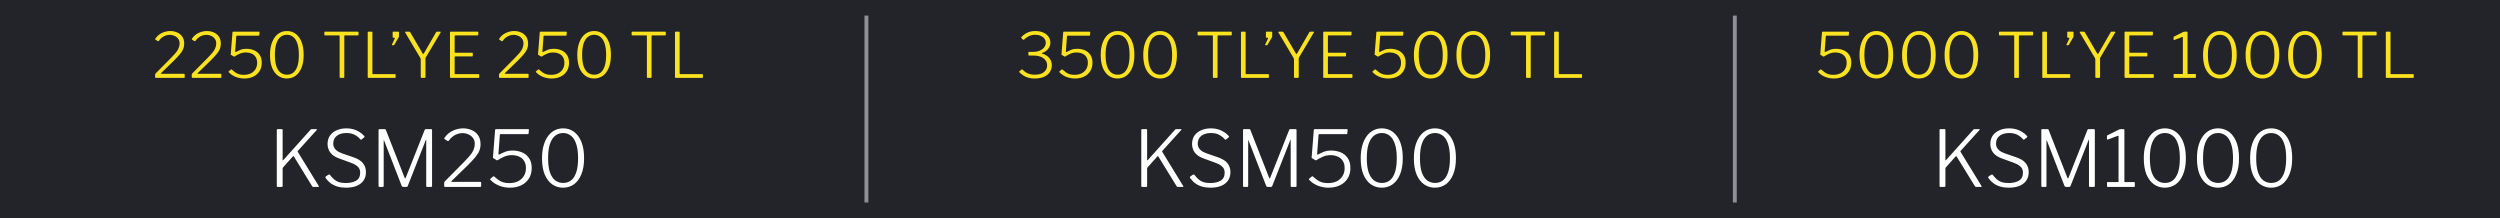
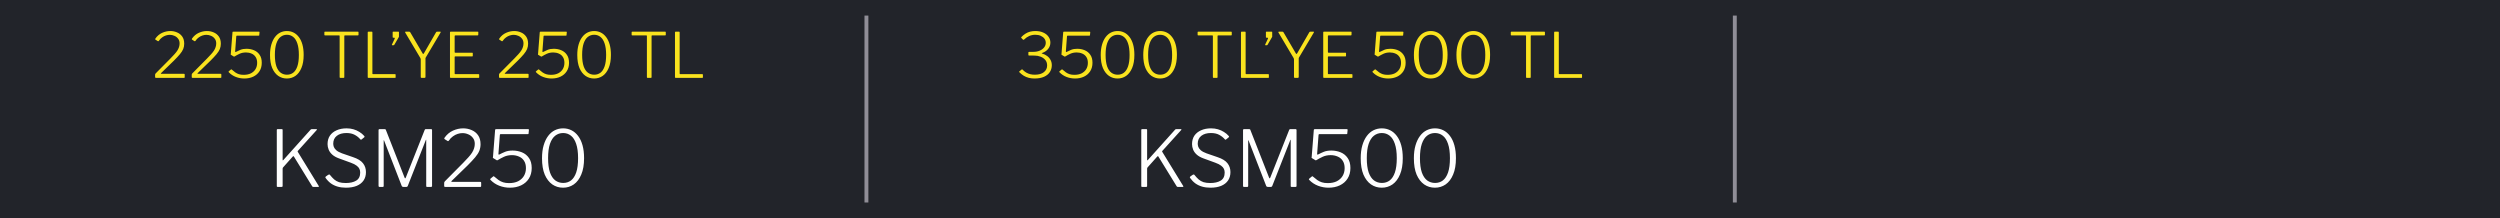
<svg xmlns="http://www.w3.org/2000/svg" width="321" height="28" viewBox="0 0 321 28" fill="none">
  <rect width="321" height="28" fill="#22242A" />
  <path d="M21.86 7.536C22.073 7.323 22.255 7.131 22.404 6.96C22.559 6.789 22.684 6.629 22.78 6.48C22.876 6.325 22.945 6.176 22.988 6.032C23.036 5.883 23.06 5.731 23.06 5.576C23.06 5.331 22.996 5.128 22.868 4.968C22.745 4.803 22.588 4.68 22.396 4.6C22.204 4.515 22.004 4.472 21.796 4.472C21.641 4.472 21.479 4.499 21.308 4.552C21.137 4.605 20.972 4.691 20.812 4.808C20.652 4.92 20.511 5.069 20.388 5.256C20.372 5.272 20.351 5.285 20.324 5.296C20.297 5.301 20.268 5.291 20.236 5.264L19.98 5.104C19.943 5.077 19.924 5.053 19.924 5.032C19.924 5.005 19.935 4.976 19.956 4.944C20.191 4.613 20.479 4.371 20.82 4.216C21.167 4.061 21.513 3.984 21.86 3.984C22.175 3.984 22.465 4.043 22.732 4.16C23.004 4.272 23.225 4.448 23.396 4.688C23.567 4.928 23.652 5.237 23.652 5.616C23.652 5.856 23.609 6.083 23.524 6.296C23.439 6.504 23.297 6.725 23.1 6.96C22.903 7.195 22.647 7.469 22.332 7.784L20.684 9.384C20.652 9.411 20.641 9.435 20.652 9.456C20.663 9.472 20.689 9.48 20.732 9.48H23.628C23.687 9.48 23.716 9.507 23.716 9.56V9.92C23.716 9.947 23.708 9.968 23.692 9.984C23.681 9.995 23.66 10 23.628 10H20.036C19.993 10 19.961 9.992 19.94 9.976C19.924 9.96 19.916 9.931 19.916 9.888V9.624C19.916 9.587 19.919 9.555 19.924 9.528C19.935 9.496 19.953 9.464 19.98 9.432C20.007 9.4 20.044 9.363 20.092 9.32L21.86 7.536ZM26.563 7.536C26.776 7.323 26.958 7.131 27.107 6.96C27.262 6.789 27.387 6.629 27.483 6.48C27.579 6.325 27.648 6.176 27.691 6.032C27.739 5.883 27.763 5.731 27.763 5.576C27.763 5.331 27.699 5.128 27.571 4.968C27.448 4.803 27.291 4.68 27.099 4.6C26.907 4.515 26.707 4.472 26.499 4.472C26.345 4.472 26.182 4.499 26.011 4.552C25.84 4.605 25.675 4.691 25.515 4.808C25.355 4.92 25.214 5.069 25.091 5.256C25.075 5.272 25.054 5.285 25.027 5.296C25 5.301 24.971 5.291 24.939 5.264L24.683 5.104C24.646 5.077 24.627 5.053 24.627 5.032C24.627 5.005 24.638 4.976 24.659 4.944C24.894 4.613 25.182 4.371 25.523 4.216C25.87 4.061 26.216 3.984 26.563 3.984C26.878 3.984 27.169 4.043 27.435 4.16C27.707 4.272 27.928 4.448 28.099 4.688C28.27 4.928 28.355 5.237 28.355 5.616C28.355 5.856 28.312 6.083 28.227 6.296C28.142 6.504 28 6.725 27.803 6.96C27.606 7.195 27.35 7.469 27.035 7.784L25.387 9.384C25.355 9.411 25.345 9.435 25.355 9.456C25.366 9.472 25.392 9.48 25.435 9.48H28.331C28.39 9.48 28.419 9.507 28.419 9.56V9.92C28.419 9.947 28.411 9.968 28.395 9.984C28.384 9.995 28.363 10 28.331 10H24.739C24.697 10 24.665 9.992 24.643 9.976C24.627 9.96 24.619 9.931 24.619 9.888V9.624C24.619 9.587 24.622 9.555 24.627 9.528C24.638 9.496 24.657 9.464 24.683 9.432C24.71 9.4 24.747 9.363 24.795 9.32L26.563 7.536ZM33.218 4.064C33.266 4.064 33.296 4.072 33.306 4.088C33.322 4.099 33.328 4.123 33.322 4.16L33.29 4.504C33.285 4.536 33.28 4.557 33.274 4.568C33.274 4.573 33.25 4.576 33.202 4.576H30.426C30.373 4.576 30.344 4.603 30.338 4.656L30.194 6.584C30.189 6.621 30.194 6.651 30.21 6.672C30.232 6.688 30.256 6.688 30.282 6.672C30.474 6.571 30.674 6.477 30.882 6.392C31.096 6.307 31.352 6.264 31.65 6.264C31.992 6.264 32.312 6.325 32.61 6.448C32.909 6.571 33.149 6.765 33.33 7.032C33.517 7.293 33.61 7.635 33.61 8.056C33.61 8.483 33.512 8.848 33.314 9.152C33.122 9.451 32.858 9.68 32.522 9.84C32.186 10 31.802 10.08 31.37 10.08C30.992 10.08 30.629 10.013 30.282 9.88C29.936 9.747 29.634 9.547 29.378 9.28C29.352 9.253 29.338 9.232 29.338 9.216C29.344 9.195 29.36 9.171 29.386 9.144L29.658 8.92C29.69 8.888 29.725 8.893 29.762 8.936C29.917 9.069 30.066 9.189 30.21 9.296C30.354 9.397 30.512 9.475 30.682 9.528C30.853 9.581 31.053 9.608 31.282 9.608C31.65 9.608 31.962 9.544 32.218 9.416C32.474 9.283 32.672 9.101 32.81 8.872C32.949 8.637 33.018 8.371 33.018 8.072C33.018 7.763 32.952 7.509 32.818 7.312C32.69 7.115 32.517 6.971 32.298 6.88C32.08 6.784 31.842 6.736 31.586 6.736C31.277 6.736 31.002 6.792 30.762 6.904C30.522 7.016 30.309 7.131 30.122 7.248C30.08 7.269 30.053 7.277 30.042 7.272C30.037 7.267 30.018 7.256 29.986 7.24L29.682 7.056C29.64 7.029 29.618 7.013 29.618 7.008C29.624 6.997 29.629 6.963 29.634 6.904L29.85 4.16C29.856 4.117 29.864 4.091 29.874 4.08C29.89 4.069 29.933 4.064 30.002 4.064H33.218ZM36.838 3.984C37.142 3.984 37.424 4.048 37.686 4.176C37.947 4.304 38.176 4.499 38.374 4.76C38.571 5.016 38.723 5.336 38.83 5.72C38.936 6.099 38.99 6.541 38.99 7.048C38.99 7.72 38.894 8.28 38.702 8.728C38.515 9.176 38.259 9.515 37.934 9.744C37.608 9.968 37.24 10.08 36.83 10.08C36.419 10.08 36.051 9.968 35.726 9.744C35.4 9.515 35.142 9.179 34.95 8.736C34.763 8.288 34.67 7.731 34.67 7.064C34.67 6.552 34.726 6.107 34.838 5.728C34.95 5.344 35.104 5.021 35.302 4.76C35.499 4.499 35.728 4.304 35.99 4.176C36.251 4.048 36.534 3.984 36.838 3.984ZM36.846 9.592C37.155 9.592 37.422 9.507 37.646 9.336C37.875 9.16 38.054 8.885 38.182 8.512C38.31 8.133 38.374 7.645 38.374 7.048C38.374 6.44 38.307 5.947 38.174 5.568C38.046 5.189 37.867 4.912 37.638 4.736C37.408 4.555 37.142 4.464 36.838 4.464C36.534 4.464 36.264 4.555 36.03 4.736C35.8 4.912 35.619 5.192 35.486 5.576C35.358 5.955 35.294 6.445 35.294 7.048C35.294 7.645 35.358 8.133 35.486 8.512C35.619 8.885 35.803 9.16 36.038 9.336C36.272 9.507 36.542 9.592 36.846 9.592ZM41.649 4.144C41.649 4.117 41.654 4.099 41.665 4.088C41.675 4.072 41.697 4.064 41.729 4.064H45.953C45.985 4.064 46.006 4.072 46.017 4.088C46.028 4.099 46.033 4.117 46.033 4.144V4.472C46.033 4.52 46.006 4.544 45.953 4.544H44.297C44.238 4.544 44.209 4.568 44.209 4.616V9.904C44.209 9.968 44.182 10 44.129 10H43.697C43.638 10 43.609 9.968 43.609 9.904V4.616C43.609 4.568 43.582 4.544 43.529 4.544H41.729C41.675 4.544 41.649 4.52 41.649 4.472V4.144ZM47.215 4.16C47.215 4.096 47.244 4.064 47.303 4.064H47.735C47.788 4.064 47.815 4.096 47.815 4.16V9.44C47.815 9.493 47.842 9.52 47.895 9.52H50.719C50.772 9.52 50.799 9.544 50.799 9.592V9.928C50.799 9.949 50.794 9.968 50.783 9.984C50.772 9.995 50.751 10 50.719 10H47.311C47.273 10 47.247 9.992 47.231 9.976C47.22 9.96 47.215 9.936 47.215 9.904V4.16ZM50.37 5.808C50.348 5.808 50.332 5.8 50.322 5.784C50.311 5.763 50.311 5.744 50.322 5.728L50.674 4.976C50.69 4.933 50.695 4.901 50.69 4.88C50.684 4.859 50.666 4.848 50.634 4.848L50.498 4.84C50.471 4.84 50.45 4.835 50.434 4.824C50.423 4.808 50.418 4.789 50.418 4.768V4.128C50.418 4.085 50.439 4.064 50.482 4.064H51.162C51.204 4.064 51.226 4.085 51.226 4.128V4.712C51.226 4.723 51.218 4.741 51.202 4.768L50.634 5.744C50.623 5.765 50.607 5.781 50.586 5.792C50.564 5.803 50.538 5.808 50.506 5.808H50.37ZM56.52 4.064C56.552 4.064 56.573 4.075 56.584 4.096C56.595 4.112 56.592 4.136 56.576 4.168L54.672 7.376C54.651 7.403 54.637 7.429 54.632 7.456C54.632 7.483 54.632 7.528 54.632 7.592V9.872C54.632 9.957 54.584 10 54.488 10H54.144C54.096 10 54.064 9.992 54.048 9.976C54.032 9.955 54.024 9.928 54.024 9.896V7.648C54.024 7.6 54.019 7.565 54.008 7.544C54.003 7.517 53.992 7.488 53.976 7.456L52.032 4.184C52.016 4.147 52.013 4.117 52.024 4.096C52.04 4.075 52.069 4.064 52.112 4.064H52.528C52.571 4.064 52.6 4.072 52.616 4.088C52.637 4.099 52.659 4.12 52.68 4.152L54.248 6.832C54.28 6.896 54.309 6.928 54.336 6.928C54.368 6.928 54.4 6.901 54.432 6.848L55.984 4.152C56.011 4.115 56.032 4.091 56.048 4.08C56.064 4.069 56.093 4.064 56.136 4.064H56.52ZM57.777 4.16C57.777 4.096 57.807 4.064 57.865 4.064H61.345C61.393 4.064 61.417 4.088 61.417 4.136L61.409 4.464C61.409 4.517 61.383 4.544 61.329 4.544H58.473C58.409 4.544 58.377 4.573 58.377 4.632V6.688C58.377 6.741 58.407 6.768 58.465 6.768H60.633C60.681 6.768 60.705 6.792 60.705 6.84V7.176C60.705 7.197 60.7 7.213 60.689 7.224C60.684 7.235 60.665 7.24 60.633 7.24H58.457C58.404 7.24 58.377 7.267 58.377 7.32V9.44C58.377 9.493 58.404 9.52 58.457 9.52H61.441C61.5 9.52 61.529 9.544 61.529 9.592V9.928C61.529 9.949 61.521 9.968 61.505 9.984C61.495 9.995 61.476 10 61.449 10H57.873C57.809 10 57.777 9.968 57.777 9.904V4.16ZM66.016 7.536C66.23 7.323 66.411 7.131 66.56 6.96C66.715 6.789 66.84 6.629 66.936 6.48C67.032 6.325 67.102 6.176 67.144 6.032C67.192 5.883 67.216 5.731 67.216 5.576C67.216 5.331 67.152 5.128 67.024 4.968C66.902 4.803 66.744 4.68 66.552 4.6C66.36 4.515 66.16 4.472 65.952 4.472C65.798 4.472 65.635 4.499 65.464 4.552C65.294 4.605 65.128 4.691 64.968 4.808C64.808 4.92 64.667 5.069 64.544 5.256C64.528 5.272 64.507 5.285 64.48 5.296C64.454 5.301 64.424 5.291 64.392 5.264L64.136 5.104C64.099 5.077 64.08 5.053 64.08 5.032C64.08 5.005 64.091 4.976 64.112 4.944C64.347 4.613 64.635 4.371 64.976 4.216C65.323 4.061 65.67 3.984 66.016 3.984C66.331 3.984 66.622 4.043 66.888 4.16C67.16 4.272 67.382 4.448 67.552 4.688C67.723 4.928 67.808 5.237 67.808 5.616C67.808 5.856 67.766 6.083 67.68 6.296C67.595 6.504 67.454 6.725 67.256 6.96C67.059 7.195 66.803 7.469 66.488 7.784L64.84 9.384C64.808 9.411 64.798 9.435 64.808 9.456C64.819 9.472 64.846 9.48 64.888 9.48H67.784C67.843 9.48 67.872 9.507 67.872 9.56V9.92C67.872 9.947 67.864 9.968 67.848 9.984C67.838 9.995 67.816 10 67.784 10H64.192C64.15 10 64.118 9.992 64.096 9.976C64.08 9.96 64.072 9.931 64.072 9.888V9.624C64.072 9.587 64.075 9.555 64.08 9.528C64.091 9.496 64.11 9.464 64.136 9.432C64.163 9.4 64.2 9.363 64.248 9.32L66.016 7.536ZM72.671 4.064C72.719 4.064 72.749 4.072 72.759 4.088C72.775 4.099 72.781 4.123 72.775 4.16L72.743 4.504C72.738 4.536 72.733 4.557 72.727 4.568C72.727 4.573 72.703 4.576 72.655 4.576H69.879C69.826 4.576 69.797 4.603 69.791 4.656L69.647 6.584C69.642 6.621 69.647 6.651 69.663 6.672C69.685 6.688 69.709 6.688 69.735 6.672C69.927 6.571 70.127 6.477 70.335 6.392C70.549 6.307 70.805 6.264 71.103 6.264C71.445 6.264 71.765 6.325 72.063 6.448C72.362 6.571 72.602 6.765 72.783 7.032C72.97 7.293 73.063 7.635 73.063 8.056C73.063 8.483 72.965 8.848 72.767 9.152C72.575 9.451 72.311 9.68 71.975 9.84C71.639 10 71.255 10.08 70.823 10.08C70.445 10.08 70.082 10.013 69.735 9.88C69.389 9.747 69.087 9.547 68.831 9.28C68.805 9.253 68.791 9.232 68.791 9.216C68.797 9.195 68.813 9.171 68.839 9.144L69.111 8.92C69.143 8.888 69.178 8.893 69.215 8.936C69.37 9.069 69.519 9.189 69.663 9.296C69.807 9.397 69.965 9.475 70.135 9.528C70.306 9.581 70.506 9.608 70.735 9.608C71.103 9.608 71.415 9.544 71.671 9.416C71.927 9.283 72.125 9.101 72.263 8.872C72.402 8.637 72.471 8.371 72.471 8.072C72.471 7.763 72.405 7.509 72.271 7.312C72.143 7.115 71.97 6.971 71.751 6.88C71.533 6.784 71.295 6.736 71.039 6.736C70.73 6.736 70.455 6.792 70.215 6.904C69.975 7.016 69.762 7.131 69.575 7.248C69.533 7.269 69.506 7.277 69.495 7.272C69.49 7.267 69.471 7.256 69.439 7.24L69.135 7.056C69.093 7.029 69.071 7.013 69.071 7.008C69.077 6.997 69.082 6.963 69.087 6.904L69.303 4.16C69.309 4.117 69.317 4.091 69.327 4.08C69.343 4.069 69.386 4.064 69.455 4.064H72.671ZM76.291 3.984C76.595 3.984 76.877 4.048 77.139 4.176C77.4 4.304 77.629 4.499 77.827 4.76C78.024 5.016 78.176 5.336 78.283 5.72C78.389 6.099 78.443 6.541 78.443 7.048C78.443 7.72 78.347 8.28 78.155 8.728C77.968 9.176 77.712 9.515 77.387 9.744C77.061 9.968 76.693 10.08 76.283 10.08C75.872 10.08 75.504 9.968 75.179 9.744C74.853 9.515 74.595 9.179 74.403 8.736C74.216 8.288 74.123 7.731 74.123 7.064C74.123 6.552 74.179 6.107 74.291 5.728C74.403 5.344 74.557 5.021 74.755 4.76C74.952 4.499 75.181 4.304 75.443 4.176C75.704 4.048 75.987 3.984 76.291 3.984ZM76.299 9.592C76.608 9.592 76.875 9.507 77.099 9.336C77.328 9.16 77.507 8.885 77.635 8.512C77.763 8.133 77.827 7.645 77.827 7.048C77.827 6.44 77.76 5.947 77.627 5.568C77.499 5.189 77.32 4.912 77.091 4.736C76.861 4.555 76.595 4.464 76.291 4.464C75.987 4.464 75.717 4.555 75.483 4.736C75.253 4.912 75.072 5.192 74.939 5.576C74.811 5.955 74.747 6.445 74.747 7.048C74.747 7.645 74.811 8.133 74.939 8.512C75.072 8.885 75.256 9.16 75.491 9.336C75.725 9.507 75.995 9.592 76.299 9.592ZM81.102 4.144C81.102 4.117 81.107 4.099 81.118 4.088C81.129 4.072 81.15 4.064 81.182 4.064H85.406C85.438 4.064 85.459 4.072 85.47 4.088C85.481 4.099 85.486 4.117 85.486 4.144V4.472C85.486 4.52 85.459 4.544 85.406 4.544H83.75C83.691 4.544 83.662 4.568 83.662 4.616V9.904C83.662 9.968 83.635 10 83.582 10H83.15C83.091 10 83.062 9.968 83.062 9.904V4.616C83.062 4.568 83.035 4.544 82.982 4.544H81.182C81.129 4.544 81.102 4.52 81.102 4.472V4.144ZM86.668 4.16C86.668 4.096 86.697 4.064 86.756 4.064H87.188C87.241 4.064 87.268 4.096 87.268 4.16V9.44C87.268 9.493 87.295 9.52 87.348 9.52H90.172C90.225 9.52 90.252 9.544 90.252 9.592V9.928C90.252 9.949 90.247 9.968 90.236 9.984C90.225 9.995 90.204 10 90.172 10H86.764C86.727 10 86.7 9.992 86.684 9.976C86.673 9.96 86.668 9.936 86.668 9.904V4.16Z" fill="#FAE31E" />
  <path d="M40.93 23.89C40.943 23.923 40.947 23.95 40.94 23.97C40.933 23.99 40.913 24 40.88 24H40.24C40.167 24 40.117 23.977 40.09 23.93L37.73 20.09C37.69 20.037 37.643 20.04 37.59 20.1L36.37 21.47C36.317 21.523 36.29 21.583 36.29 21.65V23.88C36.29 23.96 36.247 24 36.16 24H35.67C35.623 24 35.59 23.993 35.57 23.98C35.55 23.96 35.54 23.927 35.54 23.88V16.68C35.54 16.613 35.573 16.58 35.64 16.58H36.2C36.26 16.58 36.29 16.613 36.29 16.68V20.53C36.29 20.57 36.297 20.593 36.31 20.6C36.323 20.6 36.347 20.583 36.38 20.55L39.88 16.65C39.9 16.623 39.92 16.607 39.94 16.6C39.967 16.587 40.003 16.58 40.05 16.58H40.61C40.657 16.58 40.683 16.593 40.69 16.62C40.703 16.64 40.697 16.663 40.67 16.69L38.23 19.39C38.21 19.417 38.21 19.45 38.23 19.49L40.93 23.89ZM46.248 17.87C46.061 17.65 45.825 17.463 45.538 17.31C45.251 17.157 44.901 17.08 44.488 17.08C43.968 17.08 43.554 17.2 43.248 17.44C42.941 17.68 42.788 18.017 42.788 18.45C42.788 18.563 42.811 18.697 42.858 18.85C42.911 18.997 43.018 19.143 43.178 19.29C43.344 19.437 43.591 19.57 43.918 19.69L45.338 20.18C45.938 20.38 46.361 20.64 46.608 20.96C46.861 21.28 46.988 21.66 46.988 22.1C46.988 22.52 46.885 22.88 46.678 23.18C46.471 23.48 46.175 23.71 45.788 23.87C45.408 24.023 44.951 24.1 44.418 24.1C44.031 24.1 43.675 24.053 43.348 23.96C43.028 23.867 42.741 23.73 42.488 23.55C42.234 23.363 42.011 23.133 41.818 22.86C41.785 22.82 41.771 22.783 41.778 22.75C41.791 22.71 41.825 22.67 41.878 22.63L42.138 22.45C42.198 22.417 42.241 22.4 42.268 22.4C42.301 22.4 42.334 22.42 42.368 22.46C42.548 22.687 42.728 22.88 42.908 23.04C43.088 23.193 43.294 23.31 43.528 23.39C43.761 23.463 44.051 23.5 44.398 23.5C44.951 23.5 45.398 23.397 45.738 23.19C46.078 22.983 46.248 22.64 46.248 22.16C46.248 21.98 46.215 21.82 46.148 21.68C46.081 21.533 45.961 21.397 45.788 21.27C45.621 21.137 45.371 21.01 45.038 20.89L43.528 20.34C43.161 20.207 42.871 20.043 42.658 19.85C42.444 19.657 42.291 19.443 42.198 19.21C42.105 18.977 42.058 18.743 42.058 18.51C42.058 18.083 42.158 17.72 42.358 17.42C42.565 17.12 42.851 16.89 43.218 16.73C43.584 16.563 44.011 16.48 44.498 16.48C44.825 16.48 45.121 16.52 45.388 16.6C45.661 16.68 45.914 16.793 46.148 16.94C46.381 17.08 46.588 17.253 46.768 17.46C46.788 17.487 46.801 17.513 46.808 17.54C46.821 17.567 46.808 17.597 46.768 17.63L46.408 17.92C46.374 17.94 46.348 17.947 46.328 17.94C46.315 17.927 46.288 17.903 46.248 17.87ZM48.726 24C48.646 24 48.606 23.957 48.606 23.87V16.7C48.606 16.62 48.643 16.58 48.716 16.58H49.386C49.433 16.58 49.466 16.587 49.486 16.6C49.513 16.613 49.533 16.64 49.546 16.68L51.946 22.8C51.973 22.867 52 22.9 52.026 22.9C52.053 22.893 52.08 22.86 52.106 22.8L54.526 16.69C54.553 16.617 54.596 16.58 54.656 16.58H55.376C55.443 16.58 55.476 16.62 55.476 16.7V23.87C55.476 23.957 55.433 24 55.346 24H54.846C54.806 24 54.776 23.993 54.756 23.98C54.736 23.96 54.726 23.927 54.726 23.88V17.98C54.726 17.947 54.72 17.933 54.706 17.94C54.693 17.947 54.683 17.96 54.676 17.98L52.356 23.88C52.33 23.96 52.273 24 52.186 24H51.786C51.686 24 51.62 23.963 51.586 23.89L49.316 18.04C49.303 18.013 49.29 18 49.276 18C49.27 18 49.266 18.013 49.266 18.04V23.89C49.266 23.923 49.256 23.95 49.236 23.97C49.223 23.99 49.193 24 49.146 24H48.726ZM59.462 20.92C59.728 20.653 59.955 20.413 60.142 20.2C60.335 19.987 60.492 19.787 60.612 19.6C60.732 19.407 60.818 19.22 60.872 19.04C60.932 18.853 60.962 18.663 60.962 18.47C60.962 18.163 60.882 17.91 60.722 17.71C60.568 17.503 60.372 17.35 60.132 17.25C59.892 17.143 59.642 17.09 59.382 17.09C59.188 17.09 58.985 17.123 58.772 17.19C58.558 17.257 58.352 17.363 58.152 17.51C57.952 17.65 57.775 17.837 57.622 18.07C57.602 18.09 57.575 18.107 57.542 18.12C57.508 18.127 57.472 18.113 57.432 18.08L57.112 17.88C57.065 17.847 57.042 17.817 57.042 17.79C57.042 17.757 57.055 17.72 57.082 17.68C57.375 17.267 57.735 16.963 58.162 16.77C58.595 16.577 59.028 16.48 59.462 16.48C59.855 16.48 60.218 16.553 60.552 16.7C60.892 16.84 61.168 17.06 61.382 17.36C61.595 17.66 61.702 18.047 61.702 18.52C61.702 18.82 61.648 19.103 61.542 19.37C61.435 19.63 61.258 19.907 61.012 20.2C60.765 20.493 60.445 20.837 60.052 21.23L57.992 23.23C57.952 23.263 57.938 23.293 57.952 23.32C57.965 23.34 57.998 23.35 58.052 23.35H61.672C61.745 23.35 61.782 23.383 61.782 23.45V23.9C61.782 23.933 61.772 23.96 61.752 23.98C61.738 23.993 61.712 24 61.672 24H57.182C57.128 24 57.088 23.99 57.062 23.97C57.042 23.95 57.032 23.913 57.032 23.86V23.53C57.032 23.483 57.035 23.443 57.042 23.41C57.055 23.37 57.078 23.33 57.112 23.29C57.145 23.25 57.192 23.203 57.252 23.15L59.462 20.92ZM67.781 16.58C67.841 16.58 67.877 16.59 67.891 16.61C67.911 16.623 67.917 16.653 67.911 16.7L67.871 17.13C67.864 17.17 67.857 17.197 67.851 17.21C67.851 17.217 67.821 17.22 67.761 17.22H64.291C64.224 17.22 64.187 17.253 64.181 17.32L64.001 19.73C63.994 19.777 64.001 19.813 64.021 19.84C64.047 19.86 64.077 19.86 64.111 19.84C64.351 19.713 64.601 19.597 64.861 19.49C65.127 19.383 65.447 19.33 65.821 19.33C66.247 19.33 66.647 19.407 67.021 19.56C67.394 19.713 67.694 19.957 67.921 20.29C68.154 20.617 68.271 21.043 68.271 21.57C68.271 22.103 68.147 22.56 67.901 22.94C67.661 23.313 67.331 23.6 66.911 23.8C66.491 24 66.011 24.1 65.471 24.1C64.997 24.1 64.544 24.017 64.111 23.85C63.677 23.683 63.301 23.433 62.981 23.1C62.947 23.067 62.931 23.04 62.931 23.02C62.937 22.993 62.957 22.963 62.991 22.93L63.331 22.65C63.371 22.61 63.414 22.617 63.461 22.67C63.654 22.837 63.841 22.987 64.021 23.12C64.201 23.247 64.397 23.343 64.611 23.41C64.824 23.477 65.074 23.51 65.361 23.51C65.821 23.51 66.211 23.43 66.531 23.27C66.851 23.103 67.097 22.877 67.271 22.59C67.444 22.297 67.531 21.963 67.531 21.59C67.531 21.203 67.447 20.887 67.281 20.64C67.121 20.393 66.904 20.213 66.631 20.1C66.357 19.98 66.061 19.92 65.741 19.92C65.354 19.92 65.011 19.99 64.711 20.13C64.411 20.27 64.144 20.413 63.911 20.56C63.857 20.587 63.824 20.597 63.811 20.59C63.804 20.583 63.781 20.57 63.741 20.55L63.361 20.32C63.307 20.287 63.281 20.267 63.281 20.26C63.287 20.247 63.294 20.203 63.301 20.13L63.571 16.7C63.577 16.647 63.587 16.613 63.601 16.6C63.621 16.587 63.674 16.58 63.761 16.58H67.781ZM72.305 16.48C72.685 16.48 73.038 16.56 73.365 16.72C73.691 16.88 73.978 17.123 74.225 17.45C74.471 17.77 74.661 18.17 74.795 18.65C74.928 19.123 74.995 19.677 74.995 20.31C74.995 21.15 74.875 21.85 74.635 22.41C74.401 22.97 74.081 23.393 73.675 23.68C73.268 23.96 72.808 24.1 72.295 24.1C71.781 24.1 71.321 23.96 70.915 23.68C70.508 23.393 70.185 22.973 69.945 22.42C69.711 21.86 69.595 21.163 69.595 20.33C69.595 19.69 69.665 19.133 69.805 18.66C69.945 18.18 70.138 17.777 70.385 17.45C70.631 17.123 70.918 16.88 71.245 16.72C71.571 16.56 71.925 16.48 72.305 16.48ZM72.315 23.49C72.701 23.49 73.035 23.383 73.315 23.17C73.601 22.95 73.825 22.607 73.985 22.14C74.145 21.667 74.225 21.057 74.225 20.31C74.225 19.55 74.141 18.933 73.975 18.46C73.815 17.987 73.591 17.64 73.305 17.42C73.018 17.193 72.685 17.08 72.305 17.08C71.925 17.08 71.588 17.193 71.295 17.42C71.008 17.64 70.781 17.99 70.615 18.47C70.455 18.943 70.375 19.557 70.375 20.31C70.375 21.057 70.455 21.667 70.615 22.14C70.781 22.607 71.011 22.95 71.305 23.17C71.598 23.383 71.935 23.49 72.315 23.49Z" fill="white" />
  <rect x="111" y="2" width="0.5" height="24" fill="#908E97" />
  <path d="M131.14 4.872C131.103 4.84 131.103 4.803 131.14 4.76C131.311 4.579 131.489 4.432 131.676 4.32C131.863 4.203 132.06 4.117 132.268 4.064C132.476 4.011 132.697 3.984 132.932 3.984C133.332 3.984 133.676 4.051 133.964 4.184C134.252 4.312 134.473 4.488 134.628 4.712C134.788 4.936 134.868 5.189 134.868 5.472C134.868 5.771 134.775 6.037 134.588 6.272C134.407 6.507 134.156 6.68 133.836 6.792C133.777 6.813 133.748 6.832 133.748 6.848C133.748 6.859 133.777 6.872 133.836 6.888C134.055 6.947 134.257 7.045 134.444 7.184C134.631 7.317 134.777 7.485 134.884 7.688C134.996 7.891 135.052 8.12 135.052 8.376C135.052 8.696 134.969 8.987 134.804 9.248C134.639 9.504 134.391 9.707 134.06 9.856C133.729 10.005 133.316 10.08 132.82 10.08C132.564 10.08 132.321 10.051 132.092 9.992C131.863 9.933 131.649 9.845 131.452 9.728C131.255 9.605 131.065 9.453 130.884 9.272C130.863 9.245 130.852 9.224 130.852 9.208C130.857 9.192 130.873 9.173 130.9 9.152L131.172 8.928C131.204 8.901 131.228 8.891 131.244 8.896C131.26 8.901 131.273 8.912 131.284 8.928C131.444 9.093 131.607 9.224 131.772 9.32C131.937 9.416 132.111 9.485 132.292 9.528C132.473 9.571 132.665 9.592 132.868 9.592C133.375 9.592 133.764 9.483 134.036 9.264C134.313 9.04 134.452 8.755 134.452 8.408C134.452 8.125 134.375 7.891 134.22 7.704C134.065 7.517 133.863 7.376 133.612 7.28C133.367 7.184 133.111 7.136 132.844 7.136L132.132 7.128C132.073 7.128 132.044 7.107 132.044 7.064V6.728C132.044 6.685 132.073 6.664 132.132 6.664L132.708 6.656C133.001 6.656 133.265 6.605 133.5 6.504C133.74 6.403 133.929 6.264 134.068 6.088C134.207 5.912 134.276 5.715 134.276 5.496C134.276 5.299 134.22 5.123 134.108 4.968C133.996 4.813 133.839 4.691 133.636 4.6C133.433 4.509 133.201 4.464 132.94 4.464C132.657 4.464 132.393 4.517 132.148 4.624C131.908 4.731 131.687 4.885 131.484 5.088C131.457 5.109 131.433 5.12 131.412 5.12C131.396 5.12 131.375 5.109 131.348 5.088L131.14 4.872ZM139.882 4.064C139.93 4.064 139.96 4.072 139.97 4.088C139.986 4.099 139.992 4.123 139.986 4.16L139.954 4.504C139.949 4.536 139.944 4.557 139.938 4.568C139.938 4.573 139.914 4.576 139.866 4.576H137.09C137.037 4.576 137.008 4.603 137.002 4.656L136.858 6.584C136.853 6.621 136.858 6.651 136.874 6.672C136.896 6.688 136.92 6.688 136.946 6.672C137.138 6.571 137.338 6.477 137.546 6.392C137.76 6.307 138.016 6.264 138.314 6.264C138.656 6.264 138.976 6.325 139.274 6.448C139.573 6.571 139.813 6.765 139.994 7.032C140.181 7.293 140.274 7.635 140.274 8.056C140.274 8.483 140.176 8.848 139.978 9.152C139.786 9.451 139.522 9.68 139.186 9.84C138.85 10 138.466 10.08 138.034 10.08C137.656 10.08 137.293 10.013 136.946 9.88C136.6 9.747 136.298 9.547 136.042 9.28C136.016 9.253 136.002 9.232 136.002 9.216C136.008 9.195 136.024 9.171 136.05 9.144L136.322 8.92C136.354 8.888 136.389 8.893 136.426 8.936C136.581 9.069 136.73 9.189 136.874 9.296C137.018 9.397 137.176 9.475 137.346 9.528C137.517 9.581 137.717 9.608 137.946 9.608C138.314 9.608 138.626 9.544 138.882 9.416C139.138 9.283 139.336 9.101 139.474 8.872C139.613 8.637 139.682 8.371 139.682 8.072C139.682 7.763 139.616 7.509 139.482 7.312C139.354 7.115 139.181 6.971 138.962 6.88C138.744 6.784 138.506 6.736 138.25 6.736C137.941 6.736 137.666 6.792 137.426 6.904C137.186 7.016 136.973 7.131 136.786 7.248C136.744 7.269 136.717 7.277 136.706 7.272C136.701 7.267 136.682 7.256 136.65 7.24L136.346 7.056C136.304 7.029 136.282 7.013 136.282 7.008C136.288 6.997 136.293 6.963 136.298 6.904L136.514 4.16C136.52 4.117 136.528 4.091 136.538 4.08C136.554 4.069 136.597 4.064 136.666 4.064H139.882ZM143.502 3.984C143.806 3.984 144.088 4.048 144.35 4.176C144.611 4.304 144.84 4.499 145.038 4.76C145.235 5.016 145.387 5.336 145.494 5.72C145.6 6.099 145.654 6.541 145.654 7.048C145.654 7.72 145.558 8.28 145.366 8.728C145.179 9.176 144.923 9.515 144.598 9.744C144.272 9.968 143.904 10.08 143.494 10.08C143.083 10.08 142.715 9.968 142.39 9.744C142.064 9.515 141.806 9.179 141.614 8.736C141.427 8.288 141.334 7.731 141.334 7.064C141.334 6.552 141.39 6.107 141.502 5.728C141.614 5.344 141.768 5.021 141.966 4.76C142.163 4.499 142.392 4.304 142.654 4.176C142.915 4.048 143.198 3.984 143.502 3.984ZM143.51 9.592C143.819 9.592 144.086 9.507 144.31 9.336C144.539 9.16 144.718 8.885 144.846 8.512C144.974 8.133 145.038 7.645 145.038 7.048C145.038 6.44 144.971 5.947 144.838 5.568C144.71 5.189 144.531 4.912 144.302 4.736C144.072 4.555 143.806 4.464 143.502 4.464C143.198 4.464 142.928 4.555 142.694 4.736C142.464 4.912 142.283 5.192 142.15 5.576C142.022 5.955 141.958 6.445 141.958 7.048C141.958 7.645 142.022 8.133 142.15 8.512C142.283 8.885 142.467 9.16 142.702 9.336C142.936 9.507 143.206 9.592 143.51 9.592ZM148.963 3.984C149.267 3.984 149.549 4.048 149.811 4.176C150.072 4.304 150.301 4.499 150.499 4.76C150.696 5.016 150.848 5.336 150.955 5.72C151.061 6.099 151.115 6.541 151.115 7.048C151.115 7.72 151.019 8.28 150.827 8.728C150.64 9.176 150.384 9.515 150.059 9.744C149.733 9.968 149.365 10.08 148.955 10.08C148.544 10.08 148.176 9.968 147.851 9.744C147.525 9.515 147.267 9.179 147.075 8.736C146.888 8.288 146.795 7.731 146.795 7.064C146.795 6.552 146.851 6.107 146.963 5.728C147.075 5.344 147.229 5.021 147.427 4.76C147.624 4.499 147.853 4.304 148.115 4.176C148.376 4.048 148.659 3.984 148.963 3.984ZM148.971 9.592C149.28 9.592 149.547 9.507 149.771 9.336C150 9.16 150.179 8.885 150.307 8.512C150.435 8.133 150.499 7.645 150.499 7.048C150.499 6.44 150.432 5.947 150.299 5.568C150.171 5.189 149.992 4.912 149.763 4.736C149.533 4.555 149.267 4.464 148.963 4.464C148.659 4.464 148.389 4.555 148.155 4.736C147.925 4.912 147.744 5.192 147.611 5.576C147.483 5.955 147.419 6.445 147.419 7.048C147.419 7.645 147.483 8.133 147.611 8.512C147.744 8.885 147.928 9.16 148.163 9.336C148.397 9.507 148.667 9.592 148.971 9.592ZM153.774 4.144C153.774 4.117 153.779 4.099 153.79 4.088C153.801 4.072 153.822 4.064 153.854 4.064H158.078C158.11 4.064 158.131 4.072 158.142 4.088C158.153 4.099 158.158 4.117 158.158 4.144V4.472C158.158 4.52 158.131 4.544 158.078 4.544H156.422C156.363 4.544 156.334 4.568 156.334 4.616V9.904C156.334 9.968 156.307 10 156.254 10H155.822C155.763 10 155.734 9.968 155.734 9.904V4.616C155.734 4.568 155.707 4.544 155.654 4.544H153.854C153.801 4.544 153.774 4.52 153.774 4.472V4.144ZM159.34 4.16C159.34 4.096 159.369 4.064 159.428 4.064H159.86C159.913 4.064 159.94 4.096 159.94 4.16V9.44C159.94 9.493 159.966 9.52 160.02 9.52H162.844C162.897 9.52 162.924 9.544 162.924 9.592V9.928C162.924 9.949 162.918 9.968 162.908 9.984C162.897 9.995 162.876 10 162.844 10H159.436C159.398 10 159.372 9.992 159.356 9.976C159.345 9.96 159.34 9.936 159.34 9.904V4.16ZM162.495 5.808C162.473 5.808 162.457 5.8 162.447 5.784C162.436 5.763 162.436 5.744 162.447 5.728L162.799 4.976C162.815 4.933 162.82 4.901 162.815 4.88C162.809 4.859 162.791 4.848 162.759 4.848L162.623 4.84C162.596 4.84 162.575 4.835 162.559 4.824C162.548 4.808 162.543 4.789 162.543 4.768V4.128C162.543 4.085 162.564 4.064 162.607 4.064H163.287C163.329 4.064 163.351 4.085 163.351 4.128V4.712C163.351 4.723 163.343 4.741 163.327 4.768L162.759 5.744C162.748 5.765 162.732 5.781 162.711 5.792C162.689 5.803 162.663 5.808 162.631 5.808H162.495ZM168.645 4.064C168.677 4.064 168.698 4.075 168.709 4.096C168.72 4.112 168.717 4.136 168.701 4.168L166.797 7.376C166.776 7.403 166.762 7.429 166.757 7.456C166.757 7.483 166.757 7.528 166.757 7.592V9.872C166.757 9.957 166.709 10 166.613 10H166.269C166.221 10 166.189 9.992 166.173 9.976C166.157 9.955 166.149 9.928 166.149 9.896V7.648C166.149 7.6 166.144 7.565 166.133 7.544C166.128 7.517 166.117 7.488 166.101 7.456L164.157 4.184C164.141 4.147 164.138 4.117 164.149 4.096C164.165 4.075 164.194 4.064 164.237 4.064H164.653C164.696 4.064 164.725 4.072 164.741 4.088C164.762 4.099 164.784 4.12 164.805 4.152L166.373 6.832C166.405 6.896 166.434 6.928 166.461 6.928C166.493 6.928 166.525 6.901 166.557 6.848L168.109 4.152C168.136 4.115 168.157 4.091 168.173 4.08C168.189 4.069 168.218 4.064 168.261 4.064H168.645ZM169.902 4.16C169.902 4.096 169.932 4.064 169.99 4.064H173.47C173.518 4.064 173.542 4.088 173.542 4.136L173.534 4.464C173.534 4.517 173.508 4.544 173.454 4.544H170.598C170.534 4.544 170.502 4.573 170.502 4.632V6.688C170.502 6.741 170.532 6.768 170.59 6.768H172.758C172.806 6.768 172.83 6.792 172.83 6.84V7.176C172.83 7.197 172.825 7.213 172.814 7.224C172.809 7.235 172.79 7.24 172.758 7.24H170.582C170.529 7.24 170.502 7.267 170.502 7.32V9.44C170.502 9.493 170.529 9.52 170.582 9.52H173.566C173.625 9.52 173.654 9.544 173.654 9.592V9.928C173.654 9.949 173.646 9.968 173.63 9.984C173.62 9.995 173.601 10 173.574 10H169.998C169.934 10 169.902 9.968 169.902 9.904V4.16ZM180.093 4.064C180.141 4.064 180.171 4.072 180.181 4.088C180.197 4.099 180.203 4.123 180.197 4.16L180.165 4.504C180.16 4.536 180.155 4.557 180.149 4.568C180.149 4.573 180.125 4.576 180.077 4.576H177.301C177.248 4.576 177.219 4.603 177.213 4.656L177.069 6.584C177.064 6.621 177.069 6.651 177.085 6.672C177.107 6.688 177.131 6.688 177.157 6.672C177.349 6.571 177.549 6.477 177.757 6.392C177.971 6.307 178.227 6.264 178.525 6.264C178.867 6.264 179.187 6.325 179.485 6.448C179.784 6.571 180.024 6.765 180.205 7.032C180.392 7.293 180.485 7.635 180.485 8.056C180.485 8.483 180.387 8.848 180.189 9.152C179.997 9.451 179.733 9.68 179.397 9.84C179.061 10 178.677 10.08 178.245 10.08C177.867 10.08 177.504 10.013 177.157 9.88C176.811 9.747 176.509 9.547 176.253 9.28C176.227 9.253 176.213 9.232 176.213 9.216C176.219 9.195 176.235 9.171 176.261 9.144L176.533 8.92C176.565 8.888 176.6 8.893 176.637 8.936C176.792 9.069 176.941 9.189 177.085 9.296C177.229 9.397 177.387 9.475 177.557 9.528C177.728 9.581 177.928 9.608 178.157 9.608C178.525 9.608 178.837 9.544 179.093 9.416C179.349 9.283 179.547 9.101 179.685 8.872C179.824 8.637 179.893 8.371 179.893 8.072C179.893 7.763 179.827 7.509 179.693 7.312C179.565 7.115 179.392 6.971 179.173 6.88C178.955 6.784 178.717 6.736 178.461 6.736C178.152 6.736 177.877 6.792 177.637 6.904C177.397 7.016 177.184 7.131 176.997 7.248C176.955 7.269 176.928 7.277 176.917 7.272C176.912 7.267 176.893 7.256 176.861 7.24L176.557 7.056C176.515 7.029 176.493 7.013 176.493 7.008C176.499 6.997 176.504 6.963 176.509 6.904L176.725 4.16C176.731 4.117 176.739 4.091 176.749 4.08C176.765 4.069 176.808 4.064 176.877 4.064H180.093ZM183.713 3.984C184.017 3.984 184.299 4.048 184.561 4.176C184.822 4.304 185.051 4.499 185.249 4.76C185.446 5.016 185.598 5.336 185.705 5.72C185.811 6.099 185.865 6.541 185.865 7.048C185.865 7.72 185.769 8.28 185.577 8.728C185.39 9.176 185.134 9.515 184.809 9.744C184.483 9.968 184.115 10.08 183.705 10.08C183.294 10.08 182.926 9.968 182.601 9.744C182.275 9.515 182.017 9.179 181.825 8.736C181.638 8.288 181.545 7.731 181.545 7.064C181.545 6.552 181.601 6.107 181.713 5.728C181.825 5.344 181.979 5.021 182.177 4.76C182.374 4.499 182.603 4.304 182.865 4.176C183.126 4.048 183.409 3.984 183.713 3.984ZM183.721 9.592C184.03 9.592 184.297 9.507 184.521 9.336C184.75 9.16 184.929 8.885 185.057 8.512C185.185 8.133 185.249 7.645 185.249 7.048C185.249 6.44 185.182 5.947 185.049 5.568C184.921 5.189 184.742 4.912 184.513 4.736C184.283 4.555 184.017 4.464 183.713 4.464C183.409 4.464 183.139 4.555 182.905 4.736C182.675 4.912 182.494 5.192 182.361 5.576C182.233 5.955 182.169 6.445 182.169 7.048C182.169 7.645 182.233 8.133 182.361 8.512C182.494 8.885 182.678 9.16 182.913 9.336C183.147 9.507 183.417 9.592 183.721 9.592ZM189.174 3.984C189.478 3.984 189.76 4.048 190.022 4.176C190.283 4.304 190.512 4.499 190.71 4.76C190.907 5.016 191.059 5.336 191.166 5.72C191.272 6.099 191.326 6.541 191.326 7.048C191.326 7.72 191.23 8.28 191.038 8.728C190.851 9.176 190.595 9.515 190.27 9.744C189.944 9.968 189.576 10.08 189.166 10.08C188.755 10.08 188.387 9.968 188.062 9.744C187.736 9.515 187.478 9.179 187.286 8.736C187.099 8.288 187.006 7.731 187.006 7.064C187.006 6.552 187.062 6.107 187.174 5.728C187.286 5.344 187.44 5.021 187.638 4.76C187.835 4.499 188.064 4.304 188.326 4.176C188.587 4.048 188.87 3.984 189.174 3.984ZM189.182 9.592C189.491 9.592 189.758 9.507 189.982 9.336C190.211 9.16 190.39 8.885 190.518 8.512C190.646 8.133 190.71 7.645 190.71 7.048C190.71 6.44 190.643 5.947 190.51 5.568C190.382 5.189 190.203 4.912 189.974 4.736C189.744 4.555 189.478 4.464 189.174 4.464C188.87 4.464 188.6 4.555 188.366 4.736C188.136 4.912 187.955 5.192 187.822 5.576C187.694 5.955 187.63 6.445 187.63 7.048C187.63 7.645 187.694 8.133 187.822 8.512C187.955 8.885 188.139 9.16 188.374 9.336C188.608 9.507 188.878 9.592 189.182 9.592ZM193.985 4.144C193.985 4.117 193.99 4.099 194.001 4.088C194.011 4.072 194.033 4.064 194.065 4.064H198.289C198.321 4.064 198.342 4.072 198.353 4.088C198.363 4.099 198.369 4.117 198.369 4.144V4.472C198.369 4.52 198.342 4.544 198.289 4.544H196.633C196.574 4.544 196.545 4.568 196.545 4.616V9.904C196.545 9.968 196.518 10 196.465 10H196.033C195.974 10 195.945 9.968 195.945 9.904V4.616C195.945 4.568 195.918 4.544 195.865 4.544H194.065C194.011 4.544 193.985 4.52 193.985 4.472V4.144ZM199.551 4.16C199.551 4.096 199.58 4.064 199.639 4.064H200.071C200.124 4.064 200.151 4.096 200.151 4.16V9.44C200.151 9.493 200.177 9.52 200.231 9.52H203.055C203.108 9.52 203.135 9.544 203.135 9.592V9.928C203.135 9.949 203.129 9.968 203.119 9.984C203.108 9.995 203.087 10 203.055 10H199.647C199.609 10 199.583 9.992 199.567 9.976C199.556 9.96 199.551 9.936 199.551 9.904V4.16Z" fill="#FAE31E" />
  <path d="M151.93 23.89C151.943 23.923 151.947 23.95 151.94 23.97C151.933 23.99 151.913 24 151.88 24H151.24C151.167 24 151.117 23.977 151.09 23.93L148.73 20.09C148.69 20.037 148.643 20.04 148.59 20.1L147.37 21.47C147.317 21.523 147.29 21.583 147.29 21.65V23.88C147.29 23.96 147.247 24 147.16 24H146.67C146.623 24 146.59 23.993 146.57 23.98C146.55 23.96 146.54 23.927 146.54 23.88V16.68C146.54 16.613 146.573 16.58 146.64 16.58H147.2C147.26 16.58 147.29 16.613 147.29 16.68V20.53C147.29 20.57 147.297 20.593 147.31 20.6C147.323 20.6 147.347 20.583 147.38 20.55L150.88 16.65C150.9 16.623 150.92 16.607 150.94 16.6C150.967 16.587 151.003 16.58 151.05 16.58H151.61C151.657 16.58 151.683 16.593 151.69 16.62C151.703 16.64 151.697 16.663 151.67 16.69L149.23 19.39C149.21 19.417 149.21 19.45 149.23 19.49L151.93 23.89ZM157.248 17.87C157.061 17.65 156.824 17.463 156.538 17.31C156.251 17.157 155.901 17.08 155.488 17.08C154.968 17.08 154.554 17.2 154.248 17.44C153.941 17.68 153.788 18.017 153.788 18.45C153.788 18.563 153.811 18.697 153.858 18.85C153.911 18.997 154.018 19.143 154.178 19.29C154.344 19.437 154.591 19.57 154.918 19.69L156.338 20.18C156.938 20.38 157.361 20.64 157.608 20.96C157.861 21.28 157.988 21.66 157.988 22.1C157.988 22.52 157.884 22.88 157.678 23.18C157.471 23.48 157.174 23.71 156.788 23.87C156.408 24.023 155.951 24.1 155.418 24.1C155.031 24.1 154.674 24.053 154.348 23.96C154.028 23.867 153.741 23.73 153.488 23.55C153.234 23.363 153.011 23.133 152.818 22.86C152.784 22.82 152.771 22.783 152.778 22.75C152.791 22.71 152.824 22.67 152.878 22.63L153.138 22.45C153.198 22.417 153.241 22.4 153.268 22.4C153.301 22.4 153.334 22.42 153.368 22.46C153.548 22.687 153.728 22.88 153.908 23.04C154.088 23.193 154.294 23.31 154.528 23.39C154.761 23.463 155.051 23.5 155.398 23.5C155.951 23.5 156.398 23.397 156.738 23.19C157.078 22.983 157.248 22.64 157.248 22.16C157.248 21.98 157.214 21.82 157.148 21.68C157.081 21.533 156.961 21.397 156.788 21.27C156.621 21.137 156.371 21.01 156.038 20.89L154.528 20.34C154.161 20.207 153.871 20.043 153.658 19.85C153.444 19.657 153.291 19.443 153.198 19.21C153.104 18.977 153.058 18.743 153.058 18.51C153.058 18.083 153.158 17.72 153.358 17.42C153.564 17.12 153.851 16.89 154.218 16.73C154.584 16.563 155.011 16.48 155.498 16.48C155.824 16.48 156.121 16.52 156.388 16.6C156.661 16.68 156.914 16.793 157.148 16.94C157.381 17.08 157.588 17.253 157.768 17.46C157.788 17.487 157.801 17.513 157.808 17.54C157.821 17.567 157.808 17.597 157.768 17.63L157.408 17.92C157.374 17.94 157.348 17.947 157.328 17.94C157.314 17.927 157.288 17.903 157.248 17.87ZM159.726 24C159.646 24 159.606 23.957 159.606 23.87V16.7C159.606 16.62 159.643 16.58 159.716 16.58H160.386C160.433 16.58 160.466 16.587 160.486 16.6C160.513 16.613 160.533 16.64 160.546 16.68L162.946 22.8C162.973 22.867 163 22.9 163.026 22.9C163.053 22.893 163.08 22.86 163.106 22.8L165.526 16.69C165.553 16.617 165.596 16.58 165.656 16.58H166.376C166.443 16.58 166.476 16.62 166.476 16.7V23.87C166.476 23.957 166.433 24 166.346 24H165.846C165.806 24 165.776 23.993 165.756 23.98C165.736 23.96 165.726 23.927 165.726 23.88V17.98C165.726 17.947 165.72 17.933 165.706 17.94C165.693 17.947 165.683 17.96 165.676 17.98L163.356 23.88C163.33 23.96 163.273 24 163.186 24H162.786C162.686 24 162.62 23.963 162.586 23.89L160.316 18.04C160.303 18.013 160.29 18 160.276 18C160.27 18 160.266 18.013 160.266 18.04V23.89C160.266 23.923 160.256 23.95 160.236 23.97C160.223 23.99 160.193 24 160.146 24H159.726ZM172.902 16.58C172.962 16.58 172.998 16.59 173.012 16.61C173.032 16.623 173.038 16.653 173.032 16.7L172.992 17.13C172.985 17.17 172.978 17.197 172.972 17.21C172.972 17.217 172.942 17.22 172.882 17.22H169.412C169.345 17.22 169.308 17.253 169.302 17.32L169.122 19.73C169.115 19.777 169.122 19.813 169.142 19.84C169.168 19.86 169.198 19.86 169.232 19.84C169.472 19.713 169.722 19.597 169.982 19.49C170.248 19.383 170.568 19.33 170.942 19.33C171.368 19.33 171.768 19.407 172.142 19.56C172.515 19.713 172.815 19.957 173.042 20.29C173.275 20.617 173.392 21.043 173.392 21.57C173.392 22.103 173.268 22.56 173.022 22.94C172.782 23.313 172.452 23.6 172.032 23.8C171.612 24 171.132 24.1 170.592 24.1C170.118 24.1 169.665 24.017 169.232 23.85C168.798 23.683 168.422 23.433 168.102 23.1C168.068 23.067 168.052 23.04 168.052 23.02C168.058 22.993 168.078 22.963 168.112 22.93L168.452 22.65C168.492 22.61 168.535 22.617 168.582 22.67C168.775 22.837 168.962 22.987 169.142 23.12C169.322 23.247 169.518 23.343 169.732 23.41C169.945 23.477 170.195 23.51 170.482 23.51C170.942 23.51 171.332 23.43 171.652 23.27C171.972 23.103 172.218 22.877 172.392 22.59C172.565 22.297 172.652 21.963 172.652 21.59C172.652 21.203 172.568 20.887 172.402 20.64C172.242 20.393 172.025 20.213 171.752 20.1C171.478 19.98 171.182 19.92 170.862 19.92C170.475 19.92 170.132 19.99 169.832 20.13C169.532 20.27 169.265 20.413 169.032 20.56C168.978 20.587 168.945 20.597 168.932 20.59C168.925 20.583 168.902 20.57 168.862 20.55L168.482 20.32C168.428 20.287 168.402 20.267 168.402 20.26C168.408 20.247 168.415 20.203 168.422 20.13L168.692 16.7C168.698 16.647 168.708 16.613 168.722 16.6C168.742 16.587 168.795 16.58 168.882 16.58H172.902ZM177.426 16.48C177.806 16.48 178.159 16.56 178.486 16.72C178.813 16.88 179.099 17.123 179.346 17.45C179.593 17.77 179.783 18.17 179.916 18.65C180.049 19.123 180.116 19.677 180.116 20.31C180.116 21.15 179.996 21.85 179.756 22.41C179.523 22.97 179.203 23.393 178.796 23.68C178.389 23.96 177.929 24.1 177.416 24.1C176.903 24.1 176.443 23.96 176.036 23.68C175.629 23.393 175.306 22.973 175.066 22.42C174.833 21.86 174.716 21.163 174.716 20.33C174.716 19.69 174.786 19.133 174.926 18.66C175.066 18.18 175.259 17.777 175.506 17.45C175.753 17.123 176.039 16.88 176.366 16.72C176.693 16.56 177.046 16.48 177.426 16.48ZM177.436 23.49C177.823 23.49 178.156 23.383 178.436 23.17C178.723 22.95 178.946 22.607 179.106 22.14C179.266 21.667 179.346 21.057 179.346 20.31C179.346 19.55 179.263 18.933 179.096 18.46C178.936 17.987 178.713 17.64 178.426 17.42C178.139 17.193 177.806 17.08 177.426 17.08C177.046 17.08 176.709 17.193 176.416 17.42C176.129 17.64 175.903 17.99 175.736 18.47C175.576 18.943 175.496 19.557 175.496 20.31C175.496 21.057 175.576 21.667 175.736 22.14C175.903 22.607 176.133 22.95 176.426 23.17C176.719 23.383 177.056 23.49 177.436 23.49ZM184.252 16.48C184.632 16.48 184.985 16.56 185.312 16.72C185.639 16.88 185.925 17.123 186.172 17.45C186.419 17.77 186.609 18.17 186.742 18.65C186.875 19.123 186.942 19.677 186.942 20.31C186.942 21.15 186.822 21.85 186.582 22.41C186.349 22.97 186.029 23.393 185.622 23.68C185.215 23.96 184.755 24.1 184.242 24.1C183.729 24.1 183.269 23.96 182.862 23.68C182.455 23.393 182.132 22.973 181.892 22.42C181.659 21.86 181.542 21.163 181.542 20.33C181.542 19.69 181.612 19.133 181.752 18.66C181.892 18.18 182.085 17.777 182.332 17.45C182.579 17.123 182.865 16.88 183.192 16.72C183.519 16.56 183.872 16.48 184.252 16.48ZM184.262 23.49C184.649 23.49 184.982 23.383 185.262 23.17C185.549 22.95 185.772 22.607 185.932 22.14C186.092 21.667 186.172 21.057 186.172 20.31C186.172 19.55 186.089 18.933 185.922 18.46C185.762 17.987 185.539 17.64 185.252 17.42C184.965 17.193 184.632 17.08 184.252 17.08C183.872 17.08 183.535 17.193 183.242 17.42C182.955 17.64 182.729 17.99 182.562 18.47C182.402 18.943 182.322 19.557 182.322 20.31C182.322 21.057 182.402 21.667 182.562 22.14C182.729 22.607 182.959 22.95 183.252 23.17C183.545 23.383 183.882 23.49 184.262 23.49Z" fill="white" />
  <rect x="222.5" y="2" width="0.5" height="24" fill="#908E97" />
-   <path d="M237.312 4.064C237.36 4.064 237.389 4.072 237.4 4.088C237.416 4.099 237.421 4.123 237.416 4.16L237.384 4.504C237.379 4.536 237.373 4.557 237.368 4.568C237.368 4.573 237.344 4.576 237.296 4.576H234.52C234.467 4.576 234.437 4.603 234.432 4.656L234.288 6.584C234.283 6.621 234.288 6.651 234.304 6.672C234.325 6.688 234.349 6.688 234.376 6.672C234.568 6.571 234.768 6.477 234.976 6.392C235.189 6.307 235.445 6.264 235.744 6.264C236.085 6.264 236.405 6.325 236.704 6.448C237.003 6.571 237.243 6.765 237.424 7.032C237.611 7.293 237.704 7.635 237.704 8.056C237.704 8.483 237.605 8.848 237.408 9.152C237.216 9.451 236.952 9.68 236.616 9.84C236.28 10 235.896 10.08 235.464 10.08C235.085 10.08 234.723 10.013 234.376 9.88C234.029 9.747 233.728 9.547 233.472 9.28C233.445 9.253 233.432 9.232 233.432 9.216C233.437 9.195 233.453 9.171 233.48 9.144L233.752 8.92C233.784 8.888 233.819 8.893 233.856 8.936C234.011 9.069 234.16 9.189 234.304 9.296C234.448 9.397 234.605 9.475 234.776 9.528C234.947 9.581 235.147 9.608 235.376 9.608C235.744 9.608 236.056 9.544 236.312 9.416C236.568 9.283 236.765 9.101 236.904 8.872C237.043 8.637 237.112 8.371 237.112 8.072C237.112 7.763 237.045 7.509 236.912 7.312C236.784 7.115 236.611 6.971 236.392 6.88C236.173 6.784 235.936 6.736 235.68 6.736C235.371 6.736 235.096 6.792 234.856 6.904C234.616 7.016 234.403 7.131 234.216 7.248C234.173 7.269 234.147 7.277 234.136 7.272C234.131 7.267 234.112 7.256 234.08 7.24L233.776 7.056C233.733 7.029 233.712 7.013 233.712 7.008C233.717 6.997 233.723 6.963 233.728 6.904L233.944 4.16C233.949 4.117 233.957 4.091 233.968 4.08C233.984 4.069 234.027 4.064 234.096 4.064H237.312ZM240.931 3.984C241.235 3.984 241.518 4.048 241.779 4.176C242.041 4.304 242.27 4.499 242.467 4.76C242.665 5.016 242.817 5.336 242.923 5.72C243.03 6.099 243.083 6.541 243.083 7.048C243.083 7.72 242.987 8.28 242.795 8.728C242.609 9.176 242.353 9.515 242.027 9.744C241.702 9.968 241.334 10.08 240.923 10.08C240.513 10.08 240.145 9.968 239.819 9.744C239.494 9.515 239.235 9.179 239.043 8.736C238.857 8.288 238.763 7.731 238.763 7.064C238.763 6.552 238.819 6.107 238.931 5.728C239.043 5.344 239.198 5.021 239.395 4.76C239.593 4.499 239.822 4.304 240.083 4.176C240.345 4.048 240.627 3.984 240.931 3.984ZM240.939 9.592C241.249 9.592 241.515 9.507 241.739 9.336C241.969 9.16 242.147 8.885 242.275 8.512C242.403 8.133 242.467 7.645 242.467 7.048C242.467 6.44 242.401 5.947 242.267 5.568C242.139 5.189 241.961 4.912 241.731 4.736C241.502 4.555 241.235 4.464 240.931 4.464C240.627 4.464 240.358 4.555 240.123 4.736C239.894 4.912 239.713 5.192 239.579 5.576C239.451 5.955 239.387 6.445 239.387 7.048C239.387 7.645 239.451 8.133 239.579 8.512C239.713 8.885 239.897 9.16 240.131 9.336C240.366 9.507 240.635 9.592 240.939 9.592ZM246.392 3.984C246.696 3.984 246.979 4.048 247.24 4.176C247.502 4.304 247.731 4.499 247.928 4.76C248.126 5.016 248.278 5.336 248.384 5.72C248.491 6.099 248.544 6.541 248.544 7.048C248.544 7.72 248.448 8.28 248.256 8.728C248.07 9.176 247.814 9.515 247.488 9.744C247.163 9.968 246.795 10.08 246.384 10.08C245.974 10.08 245.606 9.968 245.28 9.744C244.955 9.515 244.696 9.179 244.504 8.736C244.318 8.288 244.224 7.731 244.224 7.064C244.224 6.552 244.28 6.107 244.392 5.728C244.504 5.344 244.659 5.021 244.856 4.76C245.054 4.499 245.283 4.304 245.544 4.176C245.806 4.048 246.088 3.984 246.392 3.984ZM246.4 9.592C246.71 9.592 246.976 9.507 247.2 9.336C247.43 9.16 247.608 8.885 247.736 8.512C247.864 8.133 247.928 7.645 247.928 7.048C247.928 6.44 247.862 5.947 247.728 5.568C247.6 5.189 247.422 4.912 247.192 4.736C246.963 4.555 246.696 4.464 246.392 4.464C246.088 4.464 245.819 4.555 245.584 4.736C245.355 4.912 245.174 5.192 245.04 5.576C244.912 5.955 244.848 6.445 244.848 7.048C244.848 7.645 244.912 8.133 245.04 8.512C245.174 8.885 245.358 9.16 245.592 9.336C245.827 9.507 246.096 9.592 246.4 9.592ZM251.853 3.984C252.157 3.984 252.44 4.048 252.701 4.176C252.963 4.304 253.192 4.499 253.389 4.76C253.587 5.016 253.739 5.336 253.845 5.72C253.952 6.099 254.005 6.541 254.005 7.048C254.005 7.72 253.909 8.28 253.717 8.728C253.531 9.176 253.275 9.515 252.949 9.744C252.624 9.968 252.256 10.08 251.845 10.08C251.435 10.08 251.067 9.968 250.741 9.744C250.416 9.515 250.157 9.179 249.965 8.736C249.779 8.288 249.685 7.731 249.685 7.064C249.685 6.552 249.741 6.107 249.853 5.728C249.965 5.344 250.12 5.021 250.317 4.76C250.515 4.499 250.744 4.304 251.005 4.176C251.267 4.048 251.549 3.984 251.853 3.984ZM251.861 9.592C252.171 9.592 252.437 9.507 252.661 9.336C252.891 9.16 253.069 8.885 253.197 8.512C253.325 8.133 253.389 7.645 253.389 7.048C253.389 6.44 253.323 5.947 253.189 5.568C253.061 5.189 252.883 4.912 252.653 4.736C252.424 4.555 252.157 4.464 251.853 4.464C251.549 4.464 251.28 4.555 251.045 4.736C250.816 4.912 250.635 5.192 250.501 5.576C250.373 5.955 250.309 6.445 250.309 7.048C250.309 7.645 250.373 8.133 250.501 8.512C250.635 8.885 250.819 9.16 251.053 9.336C251.288 9.507 251.557 9.592 251.861 9.592ZM256.665 4.144C256.665 4.117 256.67 4.099 256.681 4.088C256.691 4.072 256.713 4.064 256.745 4.064H260.969C261.001 4.064 261.022 4.072 261.033 4.088C261.043 4.099 261.049 4.117 261.049 4.144V4.472C261.049 4.52 261.022 4.544 260.969 4.544H259.313C259.254 4.544 259.225 4.568 259.225 4.616V9.904C259.225 9.968 259.198 10 259.145 10H258.713C258.654 10 258.625 9.968 258.625 9.904V4.616C258.625 4.568 258.598 4.544 258.545 4.544H256.745C256.691 4.544 256.665 4.52 256.665 4.472V4.144ZM262.23 4.16C262.23 4.096 262.26 4.064 262.318 4.064H262.75C262.804 4.064 262.83 4.096 262.83 4.16V9.44C262.83 9.493 262.857 9.52 262.91 9.52H265.734C265.788 9.52 265.814 9.544 265.814 9.592V9.928C265.814 9.949 265.809 9.968 265.798 9.984C265.788 9.995 265.766 10 265.734 10H262.326C262.289 10 262.262 9.992 262.246 9.976C262.236 9.96 262.23 9.936 262.23 9.904V4.16ZM265.385 5.808C265.364 5.808 265.348 5.8 265.337 5.784C265.327 5.763 265.327 5.744 265.337 5.728L265.689 4.976C265.705 4.933 265.711 4.901 265.705 4.88C265.7 4.859 265.681 4.848 265.649 4.848L265.513 4.84C265.487 4.84 265.465 4.835 265.449 4.824C265.439 4.808 265.433 4.789 265.433 4.768V4.128C265.433 4.085 265.455 4.064 265.497 4.064H266.177C266.22 4.064 266.241 4.085 266.241 4.128V4.712C266.241 4.723 266.233 4.741 266.217 4.768L265.649 5.744C265.639 5.765 265.623 5.781 265.601 5.792C265.58 5.803 265.553 5.808 265.521 5.808H265.385ZM271.536 4.064C271.568 4.064 271.589 4.075 271.6 4.096C271.61 4.112 271.608 4.136 271.592 4.168L269.688 7.376C269.666 7.403 269.653 7.429 269.648 7.456C269.648 7.483 269.648 7.528 269.648 7.592V9.872C269.648 9.957 269.6 10 269.504 10H269.16C269.112 10 269.08 9.992 269.064 9.976C269.048 9.955 269.04 9.928 269.04 9.896V7.648C269.04 7.6 269.034 7.565 269.024 7.544C269.018 7.517 269.008 7.488 268.992 7.456L267.048 4.184C267.032 4.147 267.029 4.117 267.04 4.096C267.056 4.075 267.085 4.064 267.128 4.064H267.544C267.586 4.064 267.616 4.072 267.632 4.088C267.653 4.099 267.674 4.12 267.696 4.152L269.264 6.832C269.296 6.896 269.325 6.928 269.352 6.928C269.384 6.928 269.416 6.901 269.448 6.848L271 4.152C271.026 4.115 271.048 4.091 271.064 4.08C271.08 4.069 271.109 4.064 271.152 4.064H271.536ZM272.793 4.16C272.793 4.096 272.822 4.064 272.881 4.064H276.361C276.409 4.064 276.433 4.088 276.433 4.136L276.425 4.464C276.425 4.517 276.398 4.544 276.345 4.544H273.489C273.425 4.544 273.393 4.573 273.393 4.632V6.688C273.393 6.741 273.422 6.768 273.481 6.768H275.649C275.697 6.768 275.721 6.792 275.721 6.84V7.176C275.721 7.197 275.716 7.213 275.705 7.224C275.7 7.235 275.681 7.24 275.649 7.24H273.473C273.42 7.24 273.393 7.267 273.393 7.32V9.44C273.393 9.493 273.42 9.52 273.473 9.52H276.457C276.516 9.52 276.545 9.544 276.545 9.592V9.928C276.545 9.949 276.537 9.968 276.521 9.984C276.51 9.995 276.492 10 276.465 10H272.889C272.825 10 272.793 9.968 272.793 9.904V4.16ZM281.88 9.504C281.928 9.504 281.952 9.525 281.952 9.568V9.928C281.952 9.944 281.947 9.96 281.936 9.976C281.925 9.992 281.904 10 281.872 10H279.168C279.12 10 279.096 9.979 279.096 9.936V9.568C279.096 9.525 279.117 9.504 279.16 9.504H280.224C280.261 9.504 280.28 9.491 280.28 9.464V4.8C280.28 4.747 280.259 4.728 280.216 4.744L279.176 5.136C279.117 5.157 279.088 5.133 279.088 5.064V4.792C279.088 4.76 279.091 4.739 279.096 4.728C279.107 4.717 279.125 4.707 279.152 4.696L280.304 4.12C280.347 4.099 280.381 4.085 280.408 4.08C280.44 4.069 280.475 4.064 280.512 4.064H280.8C280.853 4.064 280.88 4.093 280.88 4.152V9.448C280.88 9.485 280.896 9.504 280.928 9.504H281.88ZM285.041 3.984C285.345 3.984 285.627 4.048 285.889 4.176C286.15 4.304 286.379 4.499 286.577 4.76C286.774 5.016 286.926 5.336 287.033 5.72C287.139 6.099 287.193 6.541 287.193 7.048C287.193 7.72 287.097 8.28 286.905 8.728C286.718 9.176 286.462 9.515 286.137 9.744C285.811 9.968 285.443 10.08 285.033 10.08C284.622 10.08 284.254 9.968 283.929 9.744C283.603 9.515 283.345 9.179 283.153 8.736C282.966 8.288 282.873 7.731 282.873 7.064C282.873 6.552 282.929 6.107 283.041 5.728C283.153 5.344 283.307 5.021 283.505 4.76C283.702 4.499 283.931 4.304 284.193 4.176C284.454 4.048 284.737 3.984 285.041 3.984ZM285.049 9.592C285.358 9.592 285.625 9.507 285.849 9.336C286.078 9.16 286.257 8.885 286.385 8.512C286.513 8.133 286.577 7.645 286.577 7.048C286.577 6.44 286.51 5.947 286.377 5.568C286.249 5.189 286.07 4.912 285.841 4.736C285.611 4.555 285.345 4.464 285.041 4.464C284.737 4.464 284.467 4.555 284.233 4.736C284.003 4.912 283.822 5.192 283.689 5.576C283.561 5.955 283.497 6.445 283.497 7.048C283.497 7.645 283.561 8.133 283.689 8.512C283.822 8.885 284.006 9.16 284.241 9.336C284.475 9.507 284.745 9.592 285.049 9.592ZM290.502 3.984C290.806 3.984 291.088 4.048 291.35 4.176C291.611 4.304 291.84 4.499 292.038 4.76C292.235 5.016 292.387 5.336 292.494 5.72C292.6 6.099 292.654 6.541 292.654 7.048C292.654 7.72 292.558 8.28 292.366 8.728C292.179 9.176 291.923 9.515 291.598 9.744C291.272 9.968 290.904 10.08 290.494 10.08C290.083 10.08 289.715 9.968 289.39 9.744C289.064 9.515 288.806 9.179 288.614 8.736C288.427 8.288 288.334 7.731 288.334 7.064C288.334 6.552 288.39 6.107 288.502 5.728C288.614 5.344 288.768 5.021 288.966 4.76C289.163 4.499 289.392 4.304 289.654 4.176C289.915 4.048 290.198 3.984 290.502 3.984ZM290.51 9.592C290.819 9.592 291.086 9.507 291.31 9.336C291.539 9.16 291.718 8.885 291.846 8.512C291.974 8.133 292.038 7.645 292.038 7.048C292.038 6.44 291.971 5.947 291.838 5.568C291.71 5.189 291.531 4.912 291.302 4.736C291.072 4.555 290.806 4.464 290.502 4.464C290.198 4.464 289.928 4.555 289.694 4.736C289.464 4.912 289.283 5.192 289.15 5.576C289.022 5.955 288.958 6.445 288.958 7.048C288.958 7.645 289.022 8.133 289.15 8.512C289.283 8.885 289.467 9.16 289.702 9.336C289.936 9.507 290.206 9.592 290.51 9.592ZM295.963 3.984C296.267 3.984 296.549 4.048 296.811 4.176C297.072 4.304 297.301 4.499 297.499 4.76C297.696 5.016 297.848 5.336 297.955 5.72C298.061 6.099 298.115 6.541 298.115 7.048C298.115 7.72 298.019 8.28 297.827 8.728C297.64 9.176 297.384 9.515 297.059 9.744C296.733 9.968 296.365 10.08 295.955 10.08C295.544 10.08 295.176 9.968 294.851 9.744C294.525 9.515 294.267 9.179 294.075 8.736C293.888 8.288 293.795 7.731 293.795 7.064C293.795 6.552 293.851 6.107 293.963 5.728C294.075 5.344 294.229 5.021 294.427 4.76C294.624 4.499 294.853 4.304 295.115 4.176C295.376 4.048 295.659 3.984 295.963 3.984ZM295.971 9.592C296.28 9.592 296.547 9.507 296.771 9.336C297 9.16 297.179 8.885 297.307 8.512C297.435 8.133 297.499 7.645 297.499 7.048C297.499 6.44 297.432 5.947 297.299 5.568C297.171 5.189 296.992 4.912 296.763 4.736C296.533 4.555 296.267 4.464 295.963 4.464C295.659 4.464 295.389 4.555 295.155 4.736C294.925 4.912 294.744 5.192 294.611 5.576C294.483 5.955 294.419 6.445 294.419 7.048C294.419 7.645 294.483 8.133 294.611 8.512C294.744 8.885 294.928 9.16 295.163 9.336C295.397 9.507 295.667 9.592 295.971 9.592ZM300.774 4.144C300.774 4.117 300.779 4.099 300.79 4.088C300.801 4.072 300.822 4.064 300.854 4.064H305.078C305.11 4.064 305.131 4.072 305.142 4.088C305.153 4.099 305.158 4.117 305.158 4.144V4.472C305.158 4.52 305.131 4.544 305.078 4.544H303.422C303.363 4.544 303.334 4.568 303.334 4.616V9.904C303.334 9.968 303.307 10 303.254 10H302.822C302.763 10 302.734 9.968 302.734 9.904V4.616C302.734 4.568 302.707 4.544 302.654 4.544H300.854C300.801 4.544 300.774 4.52 300.774 4.472V4.144ZM306.34 4.16C306.34 4.096 306.369 4.064 306.428 4.064H306.86C306.913 4.064 306.94 4.096 306.94 4.16V9.44C306.94 9.493 306.966 9.52 307.02 9.52H309.844C309.897 9.52 309.924 9.544 309.924 9.592V9.928C309.924 9.949 309.918 9.968 309.908 9.984C309.897 9.995 309.876 10 309.844 10H306.436C306.398 10 306.372 9.992 306.356 9.976C306.345 9.96 306.34 9.936 306.34 9.904V4.16Z" fill="#FAE31E" />
-   <path d="M254.43 23.89C254.443 23.923 254.447 23.95 254.44 23.97C254.433 23.99 254.413 24 254.38 24H253.74C253.667 24 253.617 23.977 253.59 23.93L251.23 20.09C251.19 20.037 251.143 20.04 251.09 20.1L249.87 21.47C249.817 21.523 249.79 21.583 249.79 21.65V23.88C249.79 23.96 249.747 24 249.66 24H249.17C249.123 24 249.09 23.993 249.07 23.98C249.05 23.96 249.04 23.927 249.04 23.88V16.68C249.04 16.613 249.073 16.58 249.14 16.58H249.7C249.76 16.58 249.79 16.613 249.79 16.68V20.53C249.79 20.57 249.797 20.593 249.81 20.6C249.823 20.6 249.847 20.583 249.88 20.55L253.38 16.65C253.4 16.623 253.42 16.607 253.44 16.6C253.467 16.587 253.503 16.58 253.55 16.58H254.11C254.157 16.58 254.183 16.593 254.19 16.62C254.203 16.64 254.197 16.663 254.17 16.69L251.73 19.39C251.71 19.417 251.71 19.45 251.73 19.49L254.43 23.89ZM259.748 17.87C259.561 17.65 259.324 17.463 259.038 17.31C258.751 17.157 258.401 17.08 257.988 17.08C257.468 17.08 257.054 17.2 256.748 17.44C256.441 17.68 256.288 18.017 256.288 18.45C256.288 18.563 256.311 18.697 256.358 18.85C256.411 18.997 256.518 19.143 256.678 19.29C256.844 19.437 257.091 19.57 257.418 19.69L258.838 20.18C259.438 20.38 259.861 20.64 260.108 20.96C260.361 21.28 260.488 21.66 260.488 22.1C260.488 22.52 260.384 22.88 260.178 23.18C259.971 23.48 259.674 23.71 259.288 23.87C258.908 24.023 258.451 24.1 257.918 24.1C257.531 24.1 257.174 24.053 256.848 23.96C256.528 23.867 256.241 23.73 255.988 23.55C255.734 23.363 255.511 23.133 255.318 22.86C255.284 22.82 255.271 22.783 255.278 22.75C255.291 22.71 255.324 22.67 255.378 22.63L255.638 22.45C255.698 22.417 255.741 22.4 255.768 22.4C255.801 22.4 255.834 22.42 255.868 22.46C256.048 22.687 256.228 22.88 256.408 23.04C256.588 23.193 256.794 23.31 257.028 23.39C257.261 23.463 257.551 23.5 257.898 23.5C258.451 23.5 258.898 23.397 259.238 23.19C259.578 22.983 259.748 22.64 259.748 22.16C259.748 21.98 259.714 21.82 259.648 21.68C259.581 21.533 259.461 21.397 259.288 21.27C259.121 21.137 258.871 21.01 258.538 20.89L257.028 20.34C256.661 20.207 256.371 20.043 256.158 19.85C255.944 19.657 255.791 19.443 255.698 19.21C255.604 18.977 255.558 18.743 255.558 18.51C255.558 18.083 255.658 17.72 255.858 17.42C256.064 17.12 256.351 16.89 256.718 16.73C257.084 16.563 257.511 16.48 257.998 16.48C258.324 16.48 258.621 16.52 258.888 16.6C259.161 16.68 259.414 16.793 259.648 16.94C259.881 17.08 260.088 17.253 260.268 17.46C260.288 17.487 260.301 17.513 260.308 17.54C260.321 17.567 260.308 17.597 260.268 17.63L259.908 17.92C259.874 17.94 259.848 17.947 259.828 17.94C259.814 17.927 259.788 17.903 259.748 17.87ZM262.226 24C262.146 24 262.106 23.957 262.106 23.87V16.7C262.106 16.62 262.143 16.58 262.216 16.58H262.886C262.933 16.58 262.966 16.587 262.986 16.6C263.013 16.613 263.033 16.64 263.046 16.68L265.446 22.8C265.473 22.867 265.5 22.9 265.526 22.9C265.553 22.893 265.58 22.86 265.606 22.8L268.026 16.69C268.053 16.617 268.096 16.58 268.156 16.58H268.876C268.943 16.58 268.976 16.62 268.976 16.7V23.87C268.976 23.957 268.933 24 268.846 24H268.346C268.306 24 268.276 23.993 268.256 23.98C268.236 23.96 268.226 23.927 268.226 23.88V17.98C268.226 17.947 268.22 17.933 268.206 17.94C268.193 17.947 268.183 17.96 268.176 17.98L265.856 23.88C265.83 23.96 265.773 24 265.686 24H265.286C265.186 24 265.12 23.963 265.086 23.89L262.816 18.04C262.803 18.013 262.79 18 262.776 18C262.77 18 262.766 18.013 262.766 18.04V23.89C262.766 23.923 262.756 23.95 262.736 23.97C262.723 23.99 262.693 24 262.646 24H262.226ZM274.022 23.38C274.082 23.38 274.112 23.407 274.112 23.46V23.91C274.112 23.93 274.105 23.95 274.092 23.97C274.078 23.99 274.052 24 274.012 24H270.632C270.572 24 270.542 23.973 270.542 23.92V23.46C270.542 23.407 270.568 23.38 270.622 23.38H271.952C271.998 23.38 272.022 23.363 272.022 23.33V17.5C272.022 17.433 271.995 17.41 271.942 17.43L270.642 17.92C270.568 17.947 270.532 17.917 270.532 17.83V17.49C270.532 17.45 270.535 17.423 270.542 17.41C270.555 17.397 270.578 17.383 270.612 17.37L272.052 16.65C272.105 16.623 272.148 16.607 272.182 16.6C272.222 16.587 272.265 16.58 272.312 16.58H272.672C272.738 16.58 272.772 16.617 272.772 16.69V23.31C272.772 23.357 272.792 23.38 272.832 23.38H274.022ZM277.973 16.48C278.353 16.48 278.706 16.56 279.033 16.72C279.359 16.88 279.646 17.123 279.893 17.45C280.139 17.77 280.329 18.17 280.463 18.65C280.596 19.123 280.663 19.677 280.663 20.31C280.663 21.15 280.543 21.85 280.303 22.41C280.069 22.97 279.749 23.393 279.343 23.68C278.936 23.96 278.476 24.1 277.963 24.1C277.449 24.1 276.989 23.96 276.583 23.68C276.176 23.393 275.853 22.973 275.613 22.42C275.379 21.86 275.263 21.163 275.263 20.33C275.263 19.69 275.333 19.133 275.473 18.66C275.613 18.18 275.806 17.777 276.053 17.45C276.299 17.123 276.586 16.88 276.913 16.72C277.239 16.56 277.593 16.48 277.973 16.48ZM277.983 23.49C278.369 23.49 278.703 23.383 278.983 23.17C279.269 22.95 279.493 22.607 279.653 22.14C279.813 21.667 279.893 21.057 279.893 20.31C279.893 19.55 279.809 18.933 279.643 18.46C279.483 17.987 279.259 17.64 278.973 17.42C278.686 17.193 278.353 17.08 277.973 17.08C277.593 17.08 277.256 17.193 276.963 17.42C276.676 17.64 276.449 17.99 276.283 18.47C276.123 18.943 276.043 19.557 276.043 20.31C276.043 21.057 276.123 21.667 276.283 22.14C276.449 22.607 276.679 22.95 276.973 23.17C277.266 23.383 277.603 23.49 277.983 23.49ZM284.799 16.48C285.179 16.48 285.532 16.56 285.859 16.72C286.186 16.88 286.472 17.123 286.719 17.45C286.966 17.77 287.156 18.17 287.289 18.65C287.422 19.123 287.489 19.677 287.489 20.31C287.489 21.15 287.369 21.85 287.129 22.41C286.896 22.97 286.576 23.393 286.169 23.68C285.762 23.96 285.302 24.1 284.789 24.1C284.276 24.1 283.816 23.96 283.409 23.68C283.002 23.393 282.679 22.973 282.439 22.42C282.206 21.86 282.089 21.163 282.089 20.33C282.089 19.69 282.159 19.133 282.299 18.66C282.439 18.18 282.632 17.777 282.879 17.45C283.126 17.123 283.412 16.88 283.739 16.72C284.066 16.56 284.419 16.48 284.799 16.48ZM284.809 23.49C285.196 23.49 285.529 23.383 285.809 23.17C286.096 22.95 286.319 22.607 286.479 22.14C286.639 21.667 286.719 21.057 286.719 20.31C286.719 19.55 286.636 18.933 286.469 18.46C286.309 17.987 286.086 17.64 285.799 17.42C285.512 17.193 285.179 17.08 284.799 17.08C284.419 17.08 284.082 17.193 283.789 17.42C283.502 17.64 283.276 17.99 283.109 18.47C282.949 18.943 282.869 19.557 282.869 20.31C282.869 21.057 282.949 21.667 283.109 22.14C283.276 22.607 283.506 22.95 283.799 23.17C284.092 23.383 284.429 23.49 284.809 23.49ZM291.625 16.48C292.005 16.48 292.358 16.56 292.685 16.72C293.012 16.88 293.298 17.123 293.545 17.45C293.792 17.77 293.982 18.17 294.115 18.65C294.248 19.123 294.315 19.677 294.315 20.31C294.315 21.15 294.195 21.85 293.955 22.41C293.722 22.97 293.402 23.393 292.995 23.68C292.588 23.96 292.128 24.1 291.615 24.1C291.102 24.1 290.642 23.96 290.235 23.68C289.828 23.393 289.505 22.973 289.265 22.42C289.032 21.86 288.915 21.163 288.915 20.33C288.915 19.69 288.985 19.133 289.125 18.66C289.265 18.18 289.458 17.777 289.705 17.45C289.952 17.123 290.238 16.88 290.565 16.72C290.892 16.56 291.245 16.48 291.625 16.48ZM291.635 23.49C292.022 23.49 292.355 23.383 292.635 23.17C292.922 22.95 293.145 22.607 293.305 22.14C293.465 21.667 293.545 21.057 293.545 20.31C293.545 19.55 293.462 18.933 293.295 18.46C293.135 17.987 292.912 17.64 292.625 17.42C292.338 17.193 292.005 17.08 291.625 17.08C291.245 17.08 290.908 17.193 290.615 17.42C290.328 17.64 290.102 17.99 289.935 18.47C289.775 18.943 289.695 19.557 289.695 20.31C289.695 21.057 289.775 21.667 289.935 22.14C290.102 22.607 290.332 22.95 290.625 23.17C290.918 23.383 291.255 23.49 291.635 23.49Z" fill="white" />
</svg>